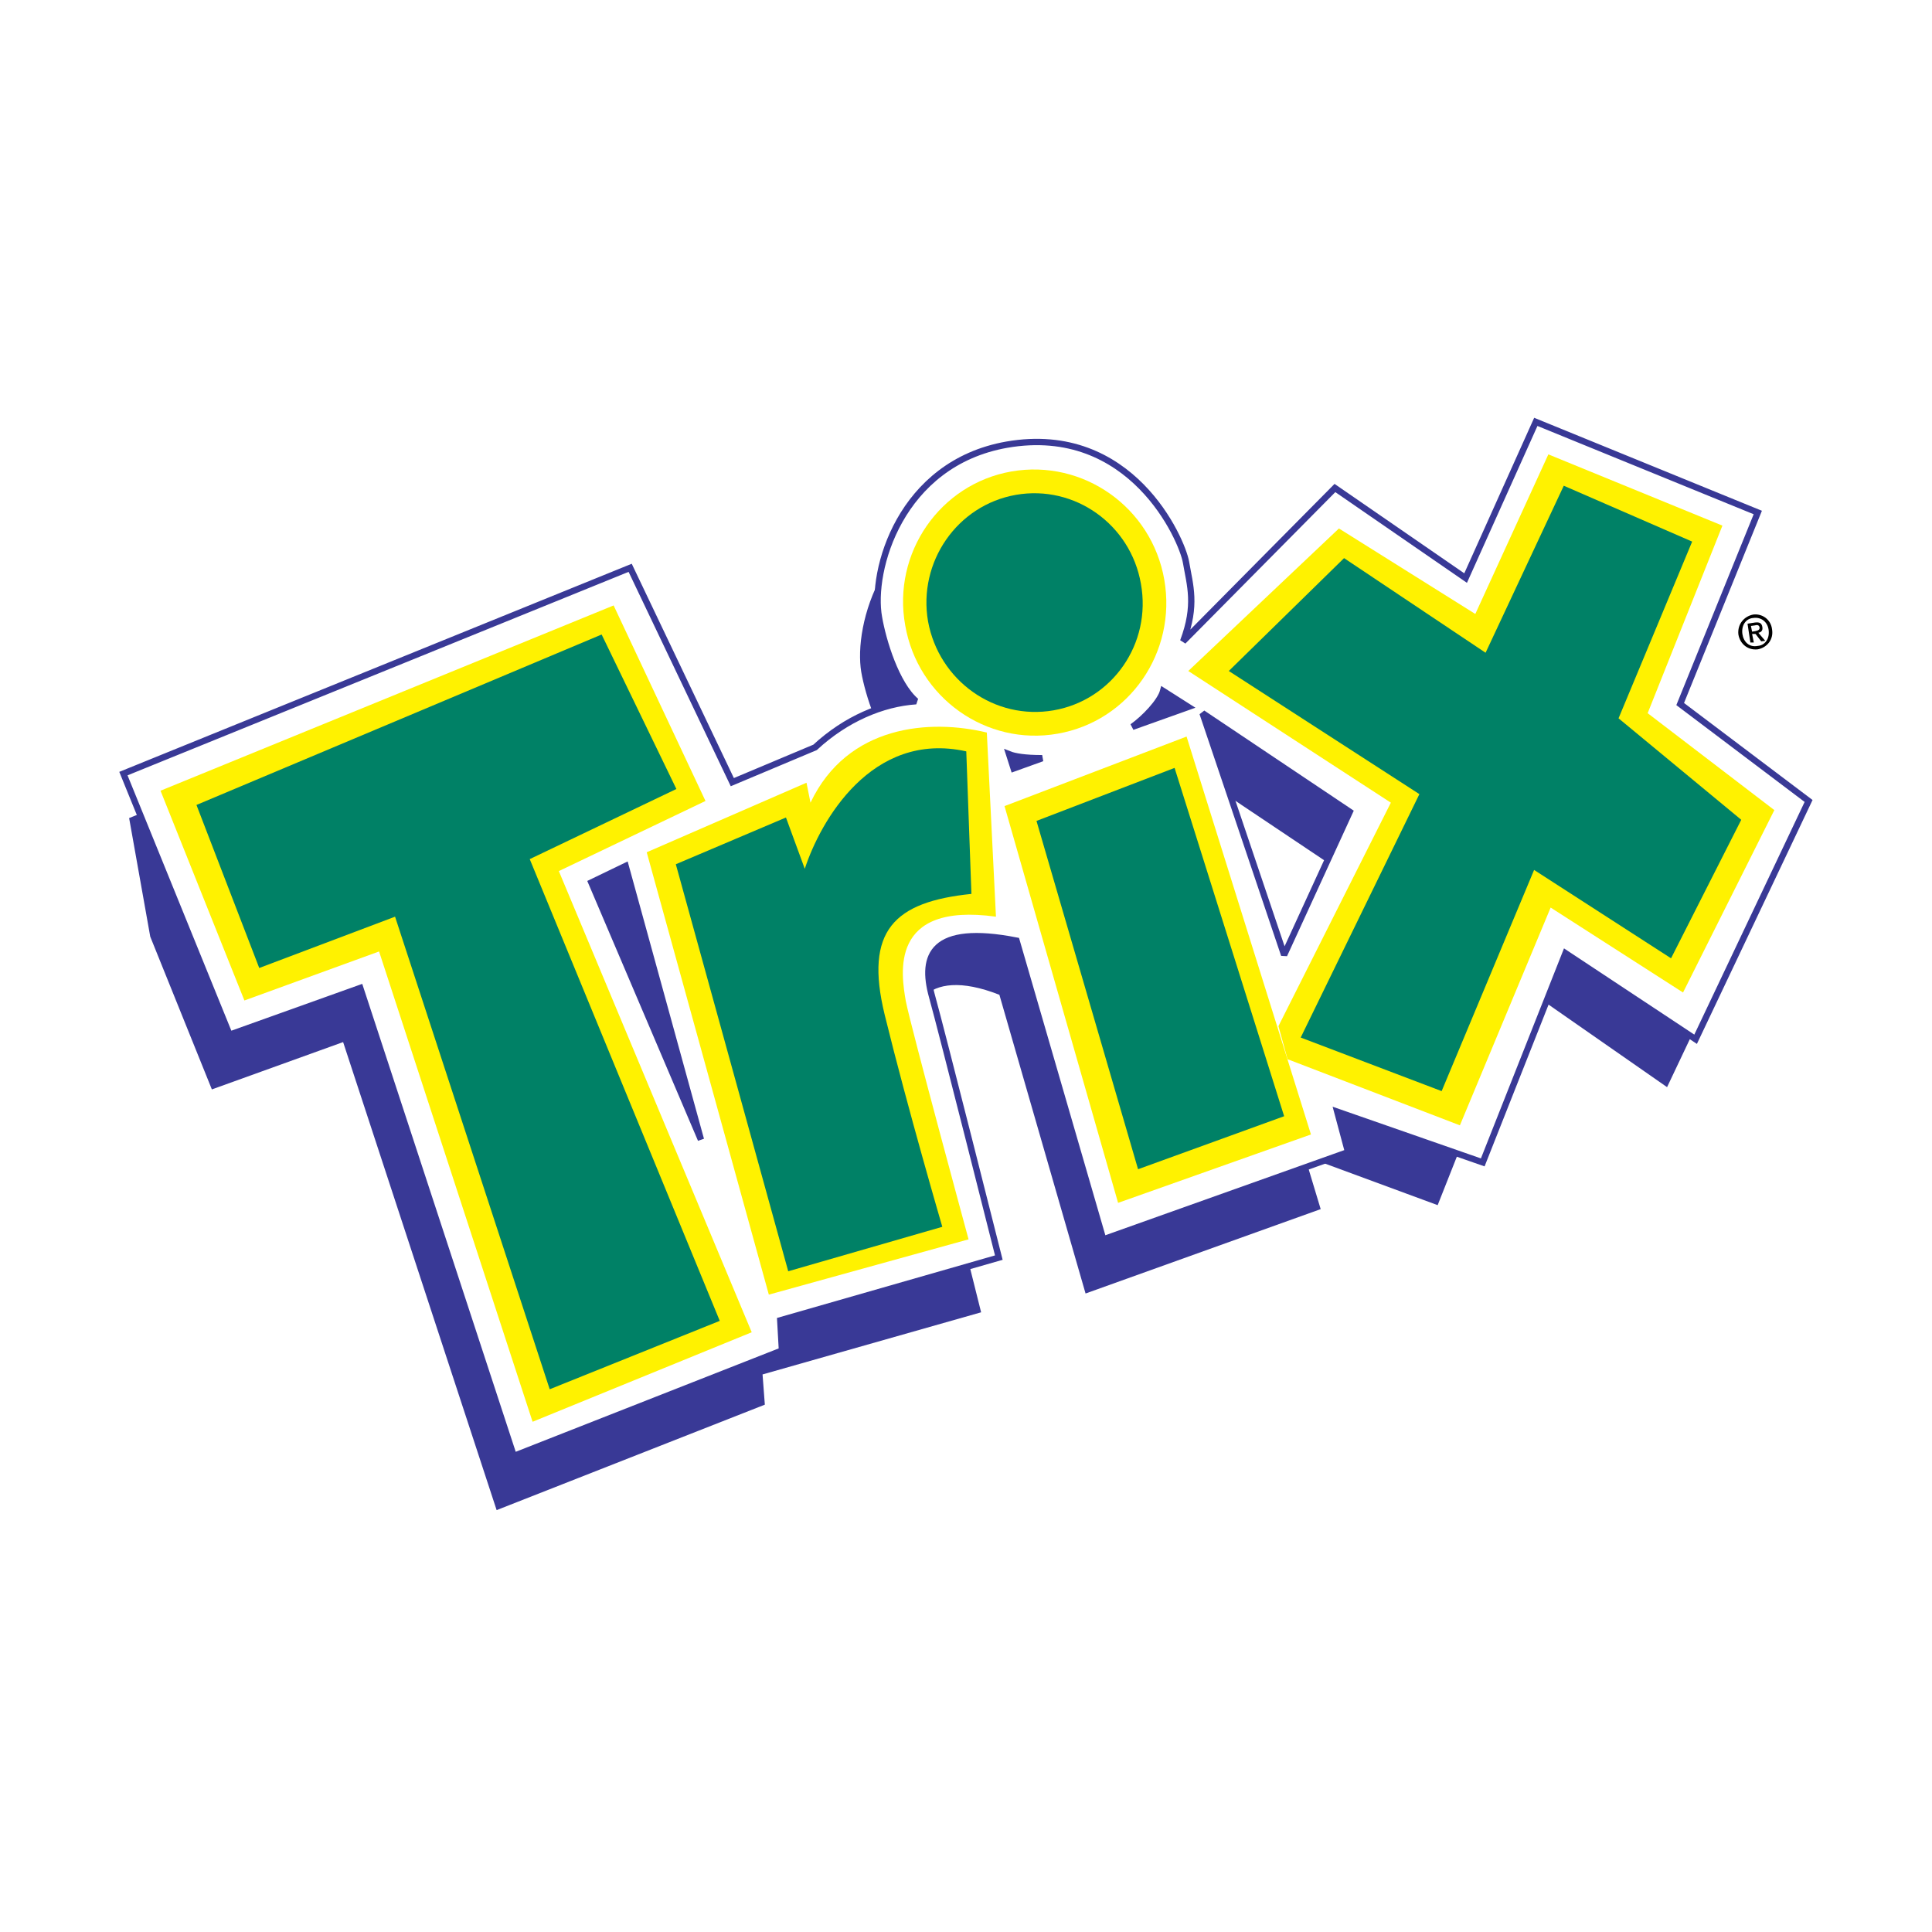
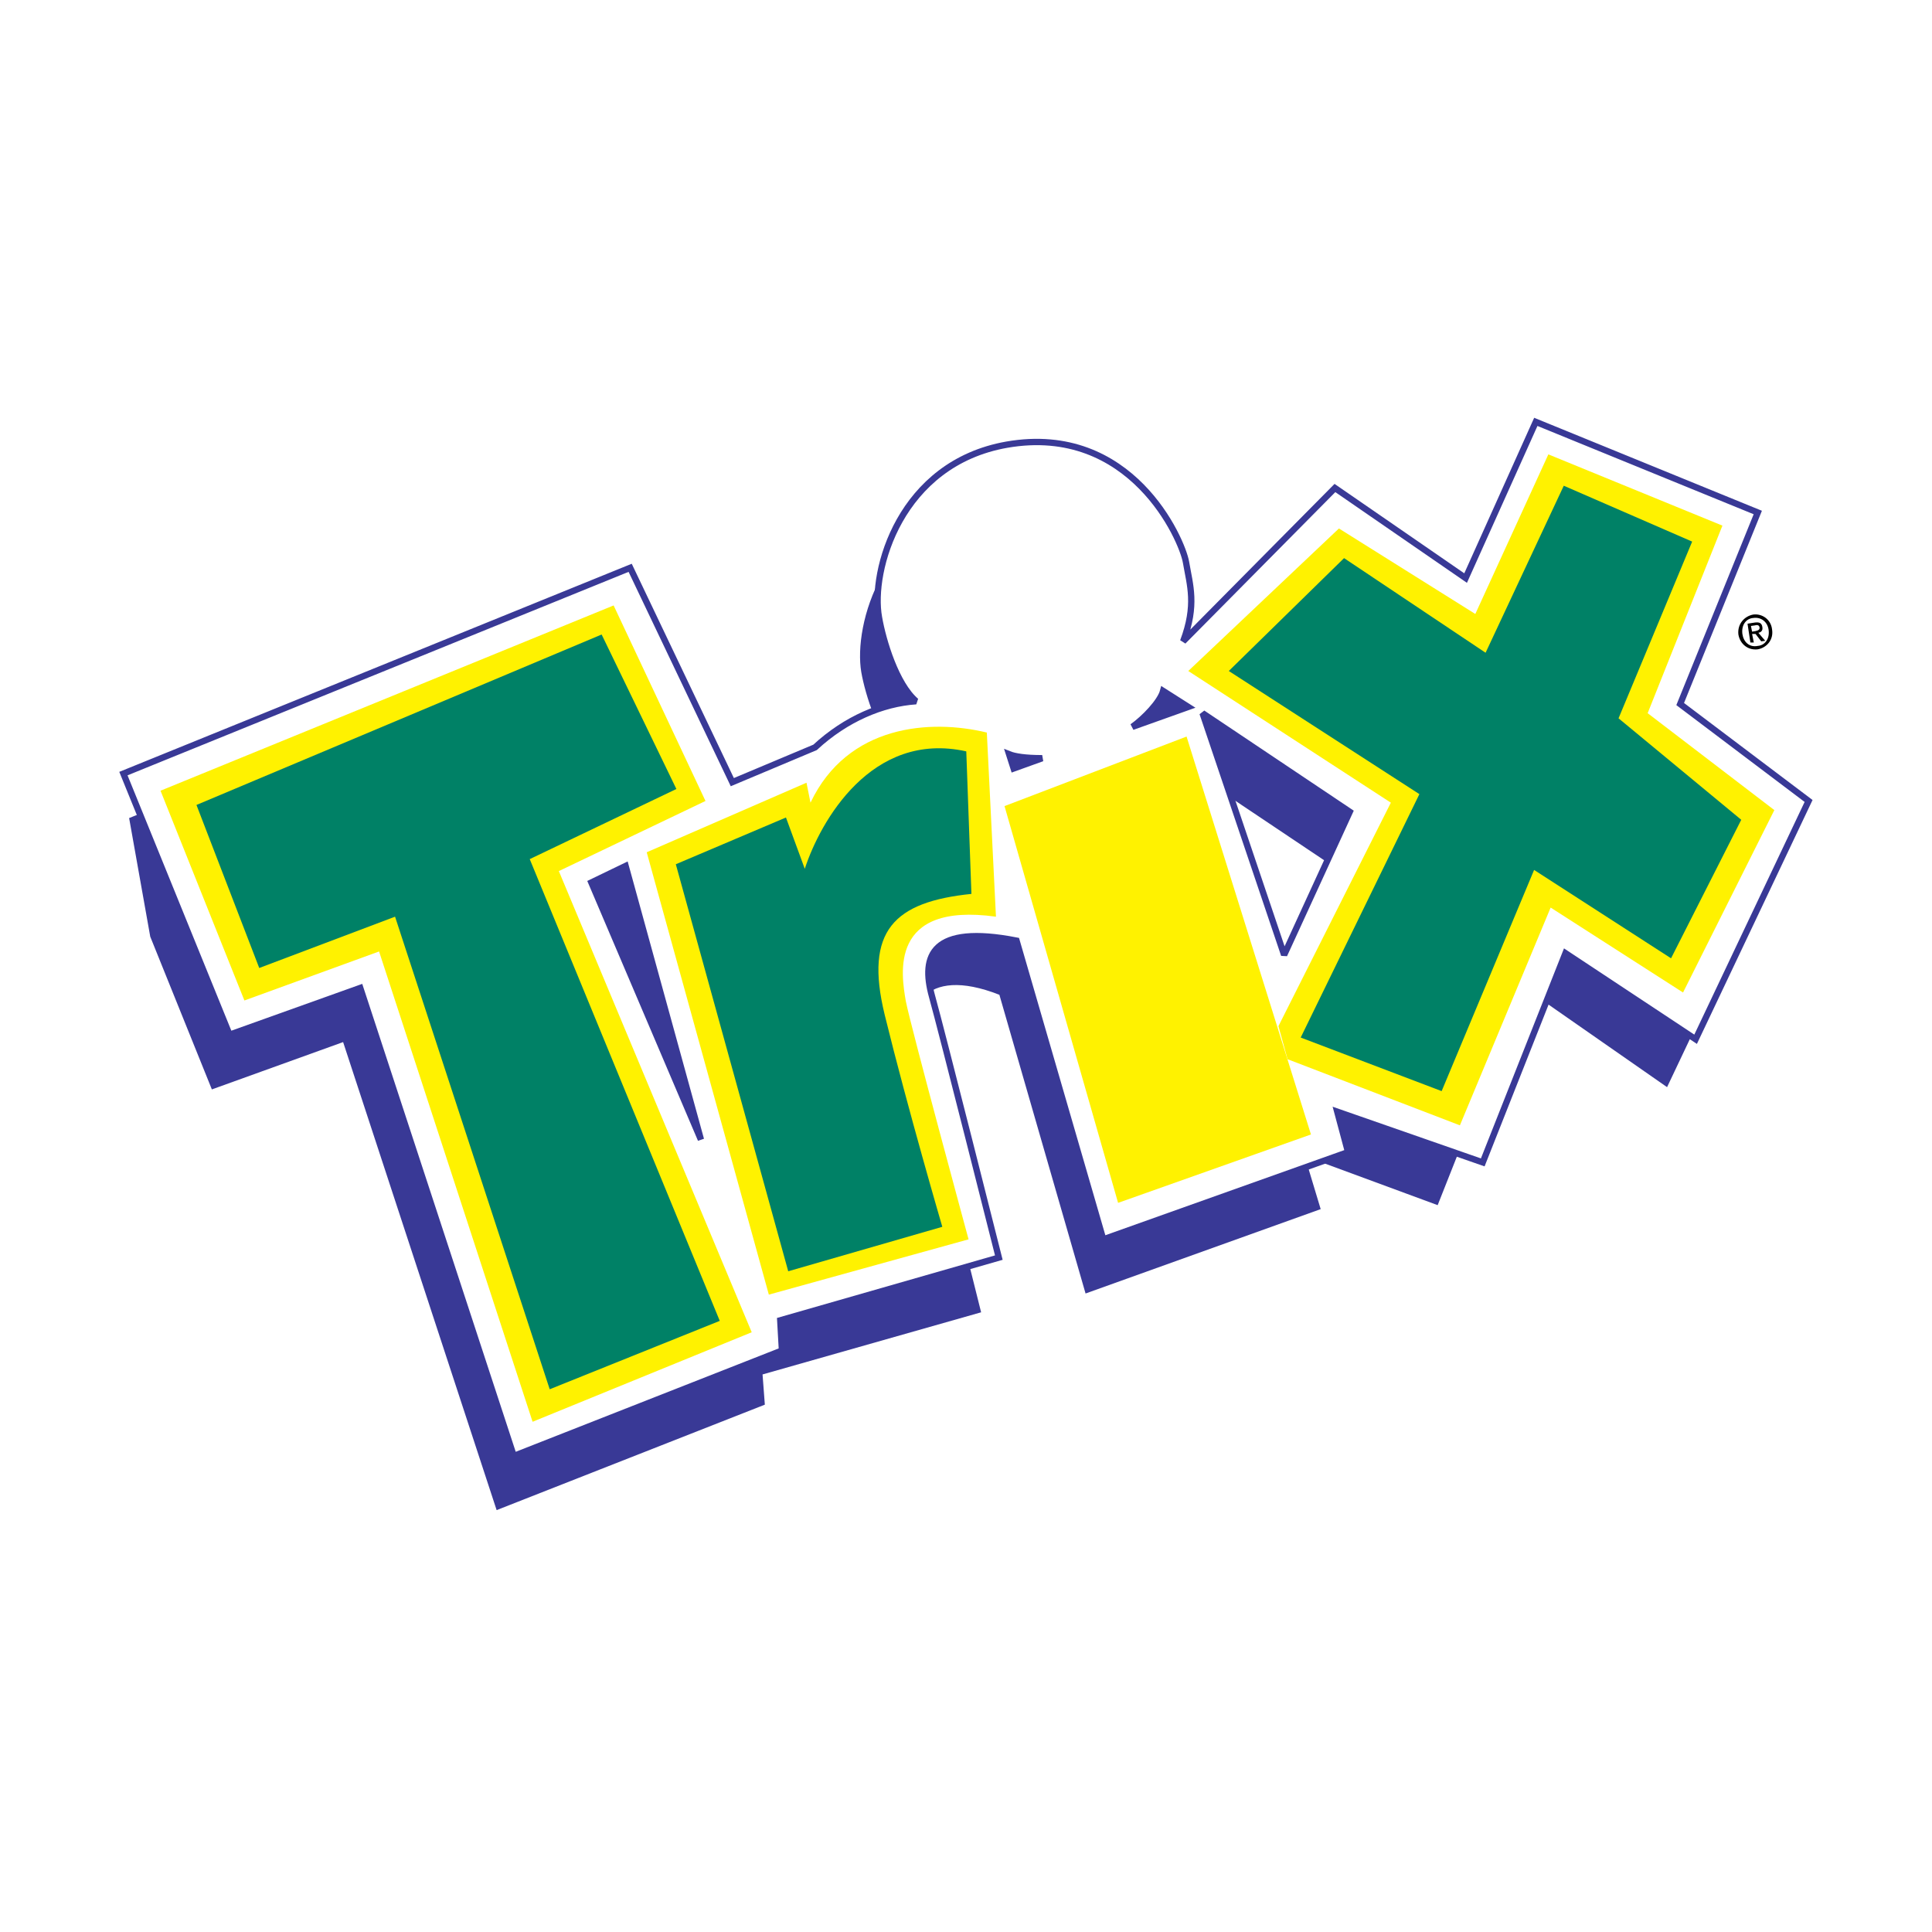
<svg xmlns="http://www.w3.org/2000/svg" version="1.0" id="Layer_1" x="0px" y="0px" width="192.756px" height="192.756px" viewBox="0 0 192.756 192.756" enable-background="new 0 0 192.756 192.756" xml:space="preserve">
  <g>
    <polygon fill-rule="evenodd" clip-rule="evenodd" fill="#FFFFFF" points="0,0 192.756,0 192.756,192.756 0,192.756 0,0  " />
    <path fill-rule="evenodd" clip-rule="evenodd" d="M174.977,64.101h-0.342l-0.284-1.877l0.74-0.114   c0.455-0.057,0.683,0.057,0.74,0.455c0.057,0.341-0.114,0.512-0.398,0.569l0.683,0.796l-0.398,0.057l-0.569-0.739h-0.342   L174.977,64.101L174.977,64.101z M175.147,62.963c0.228-0.057,0.455-0.113,0.398-0.398c-0.057-0.228-0.284-0.228-0.455-0.17   l-0.398,0.057l0.113,0.568L175.147,62.963L175.147,62.963z M175.375,64.784c-0.968,0.114-1.765-0.512-1.936-1.479   c-0.114-1.024,0.569-1.82,1.48-1.991c0.854-0.114,1.765,0.455,1.879,1.479C176.97,63.817,176.286,64.613,175.375,64.784   L175.375,64.784z M174.92,61.655c-0.74,0.057-1.195,0.74-1.082,1.593c0.114,0.796,0.684,1.365,1.537,1.194   c0.74-0.057,1.195-0.739,1.082-1.592C176.343,61.997,175.66,61.542,174.92,61.655L174.92,61.655z" />
    <path fill-rule="evenodd" clip-rule="evenodd" fill="#393996" d="M61.164,62.11l10.191,21.329l9.28-3.868   c2.79-3.242,5.694-3.981,8.996-4.208c-1.936-1.707-3.302-6.029-3.701-8.304c-0.796-4.721,2.106-15.356,12.81-17.29   c12.355-2.161,17.479,9.441,17.878,11.773c0.398,2.275,1.082,4.208-0.284,7.849l15.145-15.243l12.981,8.93l7.06-15.527   l21.009,8.531l-7.743,19.11l12.811,9.499l-11.273,23.774l-14.29-9.953l-8.598,21.727l-13.266-4.893l1.595,5.289l-23.458,8.418   L99.709,99.25c-7.687-3.014-9.565,1.592-8.427,5.574c0.911,3.242,6.604,26.105,6.604,26.105l-21.806,6.199l0.228,3.016   l-26.759,10.521l-15.316-46.695l-13.095,4.721L14.99,93.449l-2.107-11.83L61.164,62.11L61.164,62.11z M99.367,82.131l2.847-1.024   c-1.708-0.057-2.732-0.228-3.245-0.455L99.367,82.131L99.367,82.131z M111.267,77.979l5.522-1.991l-2.448-1.649   C113.999,75.419,112.462,77.069,111.267,77.979L111.267,77.979z M126.411,100.672l6.548-14.275l-14.689-9.84L126.411,100.672   L126.411,100.672z M60.708,91.8l-3.417,1.649l9.679,22.465L60.708,91.8L60.708,91.8z" />
    <path fill-rule="evenodd" clip-rule="evenodd" fill="#FFFFFF" stroke="#393996" stroke-width="0.632" stroke-miterlimit="2.613" d="   M62.872,56.65l10.191,21.385l8.256-3.469c3.074-2.844,6.718-4.379,10.077-4.607c-1.993-1.707-3.302-6.029-3.701-8.361   c-0.854-4.664,2.106-15.356,12.754-17.233c12.411-2.161,17.479,9.442,17.877,11.716c0.398,2.332,1.082,4.266-0.284,7.906   l15.145-15.299l13.038,8.986l7.003-15.584l22.147,9.043l-7.743,19.11l12.811,9.669l-11.272,23.775l-12.981-8.589l-8.256,20.875   l-14.519-5.062l1.082,4.037l-24.426,8.703l-8.653-29.803c-8.426-1.649-9.565,1.479-8.426,5.573   c0.911,3.242,6.661,26.051,6.661,26.051l-21.806,6.256l0.17,3.014l-26.759,10.521L35.942,98.568l-13.039,4.664l-10.59-26.05   L62.872,56.65L62.872,56.65z M101.132,76.671l2.847-1.024c-1.708,0-2.732-0.171-3.302-0.398L101.132,76.671L101.132,76.671z    M112.975,72.519l5.58-1.99l-2.506-1.593C115.765,70.016,114.17,71.666,112.975,72.519L112.975,72.519z M128.119,95.269   l6.548-14.275l-14.689-9.84L128.119,95.269L128.119,95.269z M62.417,86.396L59,88.046l10.931,25.651L62.417,86.396L62.417,86.396z" />
    <polygon fill-rule="evenodd" clip-rule="evenodd" fill="#FFF200" points="16.015,78.889 61.221,60.404 70.387,79.913    55.755,86.908 74.999,132.92 53.136,141.85 37.82,94.928 24.384,99.818 16.015,78.889  " />
    <path fill-rule="evenodd" clip-rule="evenodd" fill="#FFF200" d="M64.523,85.031l12.184,44.135l19.927-5.516   c0,0-5.75-21.158-6.263-23.775c-0.456-2.672-1.708-9.896,8.996-8.417l-0.911-18.371c-5.636-1.365-13.892-0.796-17.593,6.996   l-0.399-1.991L64.523,85.031L64.523,85.031z" />
-     <path fill-rule="evenodd" clip-rule="evenodd" fill="#FFF200" d="M105.516,73.201c7.174-1.251,11.9-8.133,10.647-15.356   c-1.253-7.223-8.085-12.057-15.259-10.806c-7.117,1.251-11.899,8.133-10.59,15.356C91.567,69.618,98.399,74.453,105.516,73.201   L105.516,73.201z" />
    <polygon fill-rule="evenodd" clip-rule="evenodd" fill="#FFF200" points="118.384,73.486 100.222,80.424 111.552,120.01    130.795,113.186 118.384,73.486  " />
    <polygon fill-rule="evenodd" clip-rule="evenodd" fill="#FFF200" points="118.555,66.945 133.585,52.726 147.192,61.257    154.48,45.333 171.846,52.442 164.387,71.154 177.026,80.823 167.917,99.023 154.708,90.548 145.655,112.275 128.461,105.678    127.55,102.379 138.766,80.083 118.555,66.945  " />
    <polygon fill-rule="evenodd" clip-rule="evenodd" fill="#008166" points="19.601,80.311 60.025,63.305 67.483,78.718    52.852,85.714 71.811,131.783 54.844,138.607 39.415,91.458 25.864,96.577 19.601,80.311  " />
    <path fill-rule="evenodd" clip-rule="evenodd" fill="#008166" d="M67.427,86.226l10.988-4.664l1.878,5.119   c1.538-4.721,6.662-13.821,16.113-11.716l0.513,14.219c-7.686,0.796-10.704,3.64-8.654,12.057c2.334,9.498,5.75,21.158,5.75,21.158   l-15.373,4.436L67.427,86.226L67.427,86.226z" />
-     <polygon fill-rule="evenodd" clip-rule="evenodd" fill="#008166" points="103.41,81.903 113.544,116.654 128.119,111.365    117.188,76.614 103.41,81.903  " />
-     <path fill-rule="evenodd" clip-rule="evenodd" fill="#008166" d="M105.117,70.87c5.864-1.024,9.793-6.654,8.712-12.626   c-1.025-5.915-6.604-9.896-12.469-8.873c-5.865,1.023-9.793,6.711-8.769,12.626C93.673,67.912,99.253,71.893,105.117,70.87   L105.117,70.87z" />
    <polygon fill-rule="evenodd" clip-rule="evenodd" fill="#008166" points="153.057,86.794 166.721,95.61 173.725,81.79    161.483,71.666 168.827,54.035 156.018,48.461 148.217,65.125 134.098,55.684 122.597,66.945 141.612,79.23 129.771,103.516    143.833,108.861 153.057,86.794  " />
  </g>
</svg>